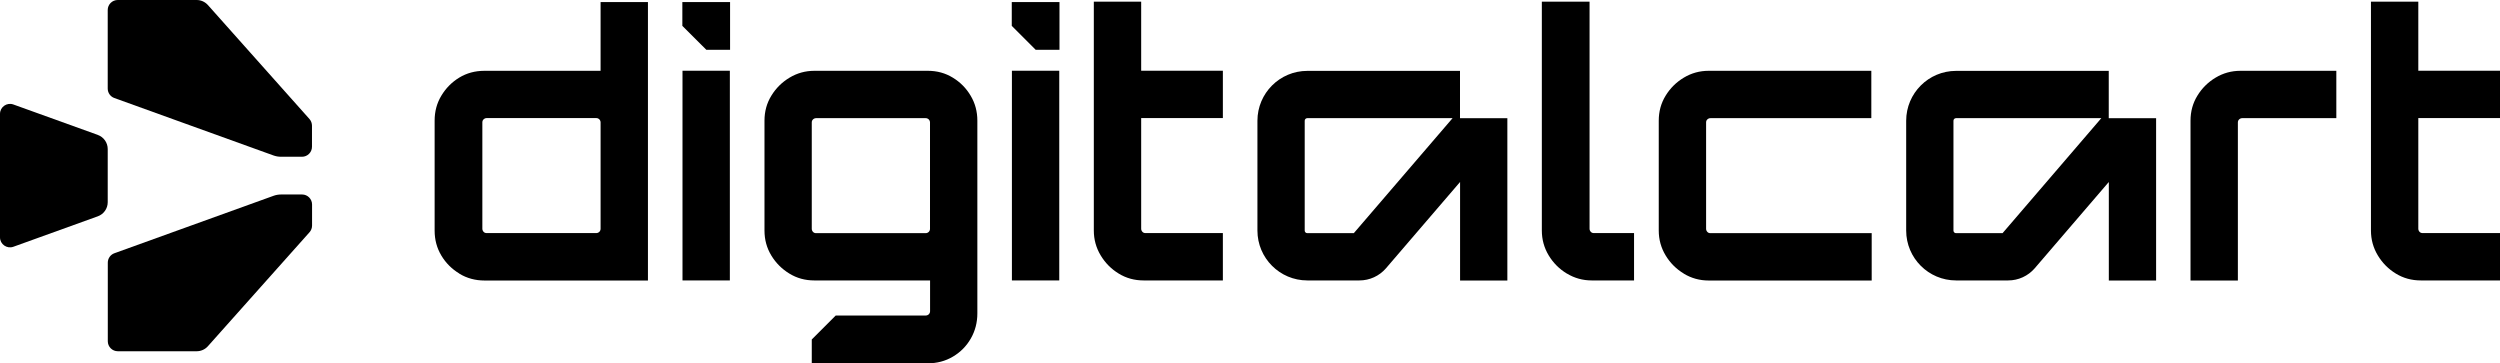
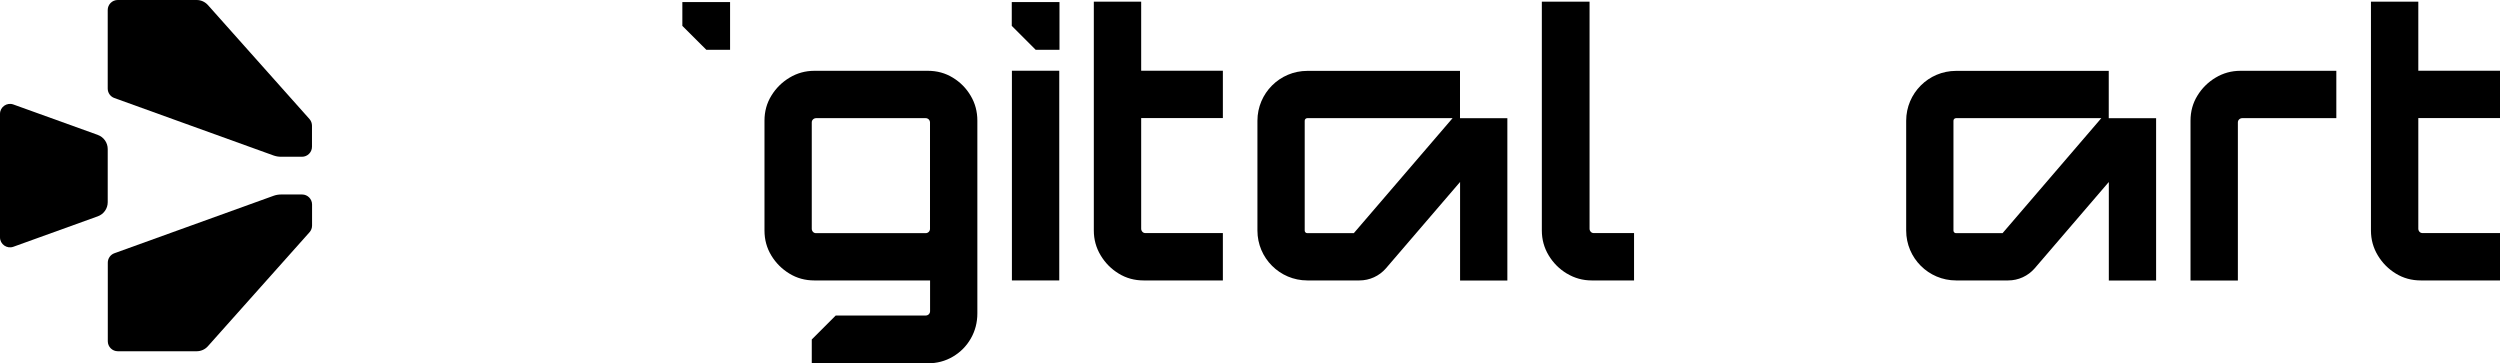
<svg xmlns="http://www.w3.org/2000/svg" id="Layer_2" data-name="Layer 2" viewBox="0 0 340 49.41">
  <defs>
    <style>
      .cls-1 {
        stroke-width: 0px;
      }
    </style>
  </defs>
  <g id="Logos">
    <g>
      <g>
        <path class="cls-1" d="m13.31,18.35L1.82,14.21c-.89-.32-1.82.34-1.82,1.28v16.79c0,.94.94,1.6,1.82,1.28l11.48-4.14c.81-.29,1.35-1.06,1.35-1.92v-7.23c0-.86-.54-1.63-1.35-1.92Z" />
        <g>
          <path class="cls-1" d="m26.74,0h-10.73c-.75,0-1.36.61-1.36,1.36v10.69c0,.57.36,1.09.9,1.28l21.64,7.81c.33.12.68.18,1.04.18h2.84c.75,0,1.36-.61,1.36-1.36v-2.86c0-.33-.12-.66-.34-.91L28.27.68c-.39-.43-.94-.68-1.52-.68Z" />
          <path class="cls-1" d="m37.2,26.63l-21.64,7.81c-.54.19-.9.71-.9,1.28v10.69c0,.75.61,1.36,1.36,1.36h10.73c.58,0,1.14-.25,1.52-.68l13.83-15.51c.22-.25.34-.57.34-.91v-2.86c0-.75-.61-1.36-1.36-1.36h-2.84c-.35,0-.71.06-1.04.18Z" />
        </g>
      </g>
      <g>
-         <path class="cls-1" d="m229,37.21c-1.03-.62-1.86-1.45-2.48-2.48-.62-1.03-.93-2.16-.93-3.37v-14.95c0-1.25.31-2.38.93-3.39.62-1.02,1.45-1.84,2.48-2.46,1.03-.62,2.16-.93,3.37-.93h22.13v6.44h-21.88c-.16,0-.3.06-.42.17s-.17.25-.17.42v14.46c0,.16.06.3.17.42.11.12.25.17.42.17h21.93v6.44h-22.18c-1.21,0-2.34-.31-3.37-.93Z" />
        <path class="cls-1" d="m297.91,38.15v-21.74c0-1.25.31-2.38.93-3.39.62-1.02,1.45-1.84,2.48-2.46,1.03-.62,2.16-.93,3.37-.93h13.05v6.44h-12.8c-.16,0-.3.06-.42.17-.12.12-.17.25-.17.42v21.49h-6.44Z" />
        <path class="cls-1" d="m325.84,37.21c-1.02-.62-1.84-1.45-2.46-2.48-.62-1.03-.93-2.16-.93-3.37V.23h6.44v9.39h11.11v6.44h-11.11v15.05c0,.16.06.3.17.42.11.12.25.17.42.17h10.52v6.44h-10.77c-1.25,0-2.38-.31-3.39-.93Z" />
        <path class="cls-1" d="m286.79,16.07v-6.43h-20.77c-3.74,0-6.78,3.04-6.78,6.78v14.94c0,3.74,3.04,6.78,6.78,6.78h7.09c1.39,0,2.7-.6,3.61-1.65l10.08-11.74v13.4h6.43v-22.07h-6.43Zm-14.45,15.64h-6.32c-.2,0-.35-.16-.35-.35v-14.94c0-.2.16-.35.35-.35h19.76l-13.44,15.65Z" />
      </g>
      <g>
-         <path class="cls-1" d="m62.48,37.21c-1.03-.62-1.85-1.44-2.46-2.46-.61-1.02-.91-2.15-.91-3.39v-14.95c0-1.25.3-2.38.91-3.39.61-1.02,1.42-1.84,2.43-2.46,1.02-.62,2.16-.93,3.44-.93h15.79V.28h6.44v37.87h-22.23c-1.25,0-2.39-.31-3.42-.93Zm3.71-5.51h14.9c.16,0,.3-.06.42-.17.11-.12.17-.25.17-.42v-14.46c0-.16-.06-.3-.17-.42-.12-.11-.25-.17-.42-.17h-14.9c-.16,0-.3.06-.42.17-.12.12-.17.25-.17.42v14.46c0,.16.06.3.17.42.11.12.25.17.42.17Z" />
-         <rect class="cls-1" x="92.82" y="9.62" width="6.44" height="28.52" />
        <path class="cls-1" d="m110.4,49.41v-3.24s3.26-3.26,3.26-3.26h12.24c.16,0,.3-.06.42-.17.11-.12.17-.25.17-.42v-4.18h-15.74c-1.25,0-2.38-.31-3.39-.93-1.02-.62-1.84-1.44-2.46-2.46-.62-1.02-.93-2.15-.93-3.39v-14.95c0-1.25.31-2.38.93-3.39.62-1.02,1.45-1.84,2.48-2.46,1.03-.62,2.16-.93,3.37-.93h15.44c1.25,0,2.38.31,3.39.93,1.02.62,1.83,1.44,2.43,2.46.61,1.02.91,2.15.91,3.39v26.21c0,1.25-.3,2.39-.89,3.42-.59,1.03-1.4,1.85-2.43,2.46-1.03.61-2.17.91-3.42.91h-15.79Zm.59-17.7h14.9c.16,0,.3-.06.42-.17.11-.12.17-.25.17-.42v-14.46c0-.16-.06-.3-.17-.42-.12-.11-.25-.17-.42-.17h-14.9c-.16,0-.3.06-.42.17-.12.12-.17.25-.17.42v14.46c0,.16.06.3.17.42.11.12.25.17.42.17Z" />
        <path class="cls-1" d="m152.15,37.21c-1.02-.62-1.84-1.45-2.46-2.48-.62-1.03-.93-2.16-.93-3.37V.23h6.44v9.39h11.11v6.44h-11.11v15.05c0,.16.06.3.17.42.11.12.25.17.42.17h10.52v6.44h-10.77c-1.25,0-2.38-.31-3.39-.93Z" />
        <path class="cls-1" d="m213.1,37.21c-1.03-.62-1.86-1.45-2.48-2.48-.62-1.03-.93-2.16-.93-3.37V.23h6.49v30.88c0,.16.06.3.17.42.11.12.25.17.42.17h5.46v6.44h-5.75c-1.21,0-2.34-.31-3.37-.93Z" />
        <path class="cls-1" d="m198.56,16.07v-6.43h-20.77c-3.74,0-6.78,3.04-6.78,6.78v14.94c0,3.74,3.04,6.78,6.78,6.78h7.09c1.39,0,2.7-.6,3.61-1.65l10.08-11.74v13.4h6.43v-22.07h-6.43Zm-14.45,15.64h-6.32c-.2,0-.35-.16-.35-.35v-14.94c0-.2.16-.35.35-.35h19.76l-13.44,15.65Z" />
        <polygon class="cls-1" points="99.29 6.77 96.06 6.77 92.8 3.52 92.8 .28 99.29 .28 99.29 6.77" />
        <rect class="cls-1" x="137.62" y="9.62" width="6.44" height="28.52" />
        <polygon class="cls-1" points="144.09 6.77 140.85 6.77 137.6 3.52 137.6 .28 144.09 .28 144.09 6.77" />
      </g>
    </g>
  </g>
</svg>